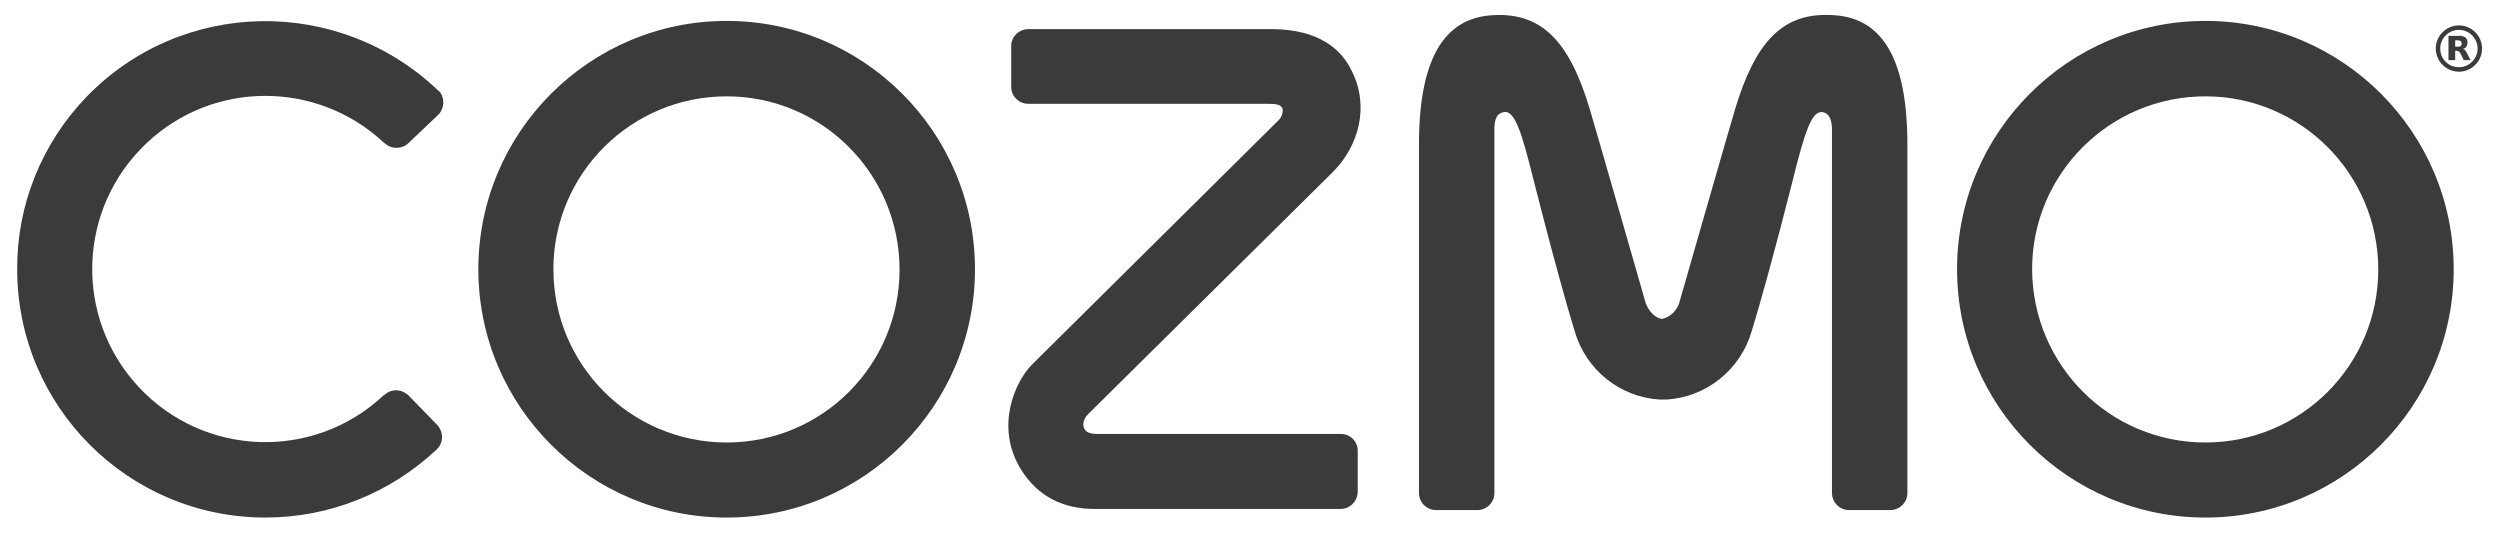
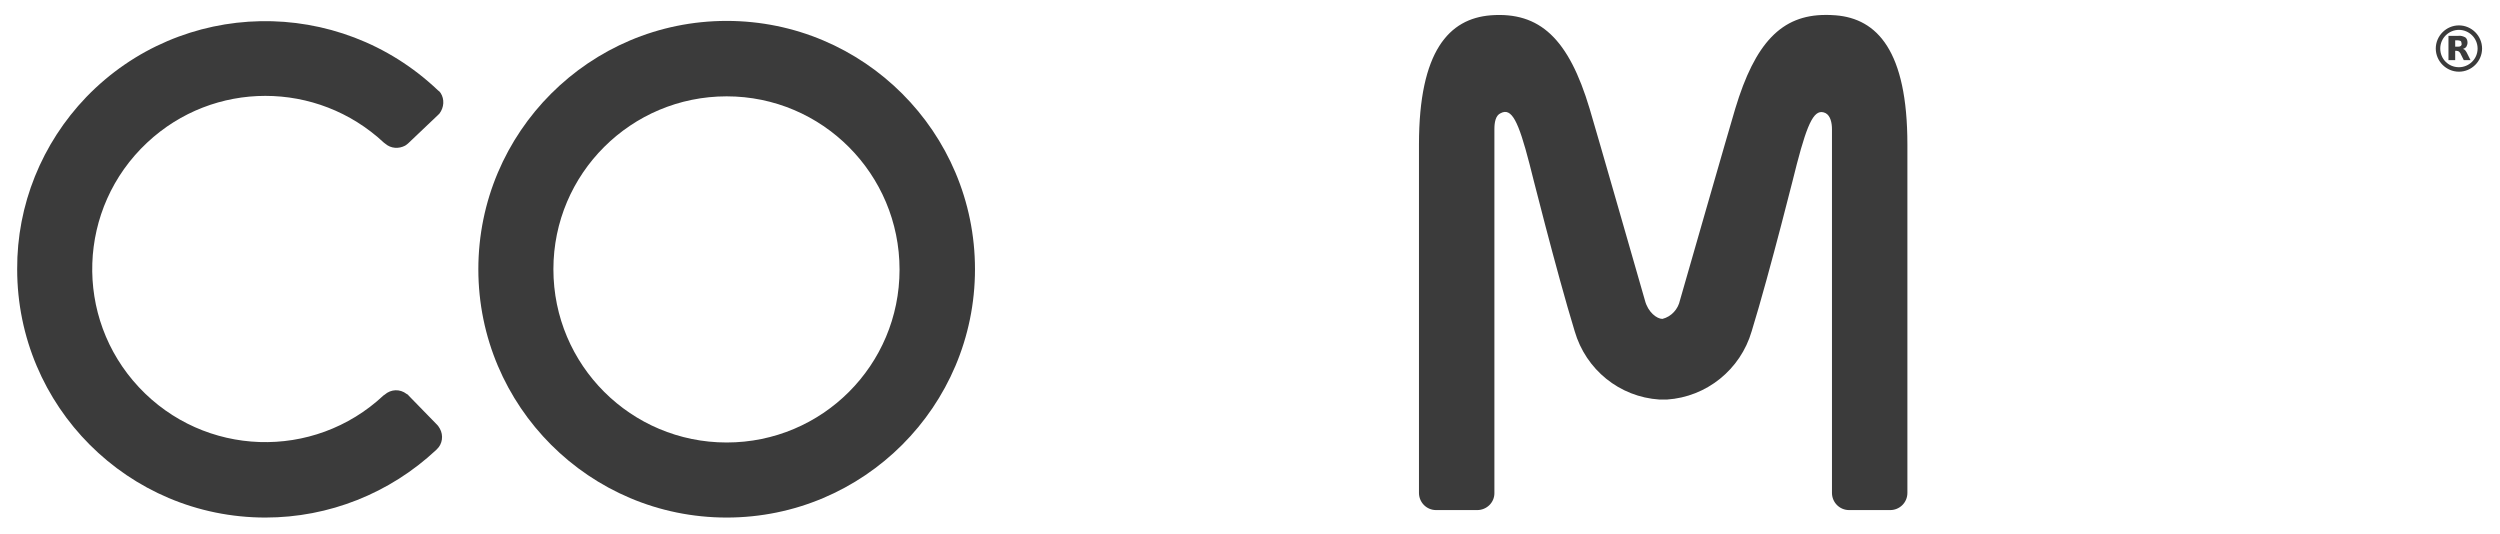
<svg xmlns="http://www.w3.org/2000/svg" version="1.1" id="Text_-_Logos" x="0px" y="0px" viewBox="0 0 669.5 143" style="enable-background:new 0 0 669.5 143;" xml:space="preserve">
  <style type="text/css">
	.st0{fill:#3B3B3B;}
</style>
  <title>Cozmo</title>
  <path class="st0" d="M148.2,72.1c0-25.6,20.8-46.3,46.4-46.3c25.6,0,46.3,20.8,46.3,46.4c0,25.6-20.7,46.3-46.3,46.3  C169,118.5,148.2,97.8,148.2,72.1C148.2,72.1,148.2,72.1,148.2,72.1 M128.1,72.1c0,36.7,29.8,66.5,66.5,66.5  c36.7,0,66.5-29.8,66.5-66.5c0-36.7-29.8-66.5-66.5-66.5c0,0,0,0,0,0C157.9,5.6,128.1,35.4,128.1,72.1" />
-   <path class="st0" d="M544.2,72.1c0-25.6,20.8-46.3,46.4-46.3c25.6,0,46.3,20.8,46.3,46.4c0,25.6-20.7,46.3-46.3,46.3  C565,118.5,544.3,97.8,544.2,72.1C544.2,72.1,544.2,72.1,544.2,72.1 M524.1,72.1c0,36.7,29.8,66.5,66.5,66.5  c36.7,0,66.5-29.8,66.5-66.5c0-36.7-29.8-66.5-66.5-66.5C553.9,5.6,524.1,35.4,524.1,72.1" />
-   <path class="st0" d="M340,7.8h-64.6c-2.5,0-4.6,2-4.6,4.5l0,0v11c0,2.5,2.1,4.5,4.6,4.5l0,0h64.2c2.2,0,3.5,0.2,3.9,1.4  c0.1,1.1-0.3,2.2-1.1,3l-66.1,65.5c-4.5,4.6-9.9,16.6-2.9,28c4.6,7.4,11.5,10.6,19.8,10.6h65.8c2.5,0,4.5-2,4.6-4.5v-11.1  c0-2.5-2-4.5-4.6-4.5h-65.5c-2.2,0-3.4-0.9-3.4-2.7c0.1-1,0.6-1.9,1.3-2.6l65.5-64.8c7-7,9.9-17.6,5.1-27.1  C358.3,11.2,350.4,7.7,340,7.8L340,7.8" />
  <path class="st0" d="M464.7,29.1c-1.2,3.9-14.8,51.3-14.8,51.3c-0.5,2.4-2.3,4.4-4.7,5c-1.5,0-3.9-1.8-4.7-5  c0,0-13.6-47.4-14.8-51.3c-5.6-18.7-13.3-26-26.5-25C388.1,5,380,13.6,380,38.7V132c0,2.5,2,4.6,4.6,4.6h0h11c2.5,0,4.6-2,4.6-4.5  c0,0,0,0,0,0V34.6c0-1.8,0.3-3.7,1.7-4.3c2.9-1.5,4.7,2,7.7,13.6c0,0,7.2,28.8,12.1,44.8c3,10.3,12,17.6,22.7,18.3h1  c0.3,0,0.6,0,1,0c10.6-0.7,19.7-8,22.7-18.3c4.9-15.9,12.1-44.8,12.1-44.8c3-11.5,4.8-15,7.7-13.6c1.3,0.7,1.7,2.6,1.7,4.3v97.4  c0,2.5,2,4.6,4.6,4.6c0,0,0,0,0,0h11c2.5,0,4.6-2,4.6-4.6v0V38.7c0-25.1-8.1-33.7-19.2-34.6C490.4,4,489.7,4,488.9,4  C477.1,4,470,11.5,464.7,29.1" />
  <path class="st0" d="M658.5,8c-2.7,0-5,2.2-5,5s2.2,5,5,5c2.7,0,5-2.2,5-5S661.2,8,658.5,8L658.5,8 M658.5,19.2  c-3.4,0-6.2-2.8-6.2-6.2s2.8-6.2,6.2-6.2c3.4,0,6.2,2.8,6.2,6.2C664.7,16.4,661.9,19.2,658.5,19.2" />
  <path class="st0" d="M657.5,13.6v2.5h-1.8V9.6h2.6c0.7-0.1,1.3,0.1,1.9,0.4c0.4,0.3,0.6,0.8,0.6,1.4c0,0.4-0.1,0.7-0.3,1.1  c-0.2,0.3-0.6,0.5-0.9,0.6c0.2,0.1,0.5,0.2,0.6,0.4c0.2,0.3,0.4,0.5,0.5,0.8l0.9,1.8h-1.8l-0.8-1.6c-0.1-0.3-0.3-0.5-0.5-0.7  c-0.2-0.1-0.4-0.2-0.7-0.2L657.5,13.6L657.5,13.6z M658.2,12.5c0.3,0,0.5,0,0.8-0.2c0.2-0.2,0.3-0.4,0.2-0.7c0-0.2-0.1-0.5-0.2-0.6  c-0.2-0.1-0.5-0.2-0.8-0.2h-0.7v1.7L658.2,12.5L658.2,12.5z" />
  <path class="st0" d="M4.6,72.1c0,36.7,29.7,66.5,66.5,66.5c17,0,33.3-6.5,45.7-18.1l0.2-0.2c1.5-1.4,1.8-3.7,0.8-5.5  c-0.2-0.3-0.4-0.7-0.7-1l-7.7-7.9c-0.1-0.2-0.3-0.3-0.5-0.4c-1.8-1.4-4.2-1.3-5.9,0.2l-0.3,0.2c-18.7,17.5-48,16.5-65.5-2.2  c-17.5-18.7-16.5-48,2.2-65.5c17.8-16.7,45.5-16.7,63.4,0l0.4,0.3c1.5,1.3,3.6,1.4,5.3,0.5c0.3-0.2,0.6-0.4,0.8-0.6l8-7.6  c0.1-0.1,0.3-0.3,0.4-0.4c1.2-1.6,1.4-3.8,0.3-5.5c-0.2-0.3-0.4-0.5-0.7-0.7C90.6-1.2,48.6-0.4,23.1,26C11.2,38.4,4.5,54.9,4.6,72.1  " />
</svg>